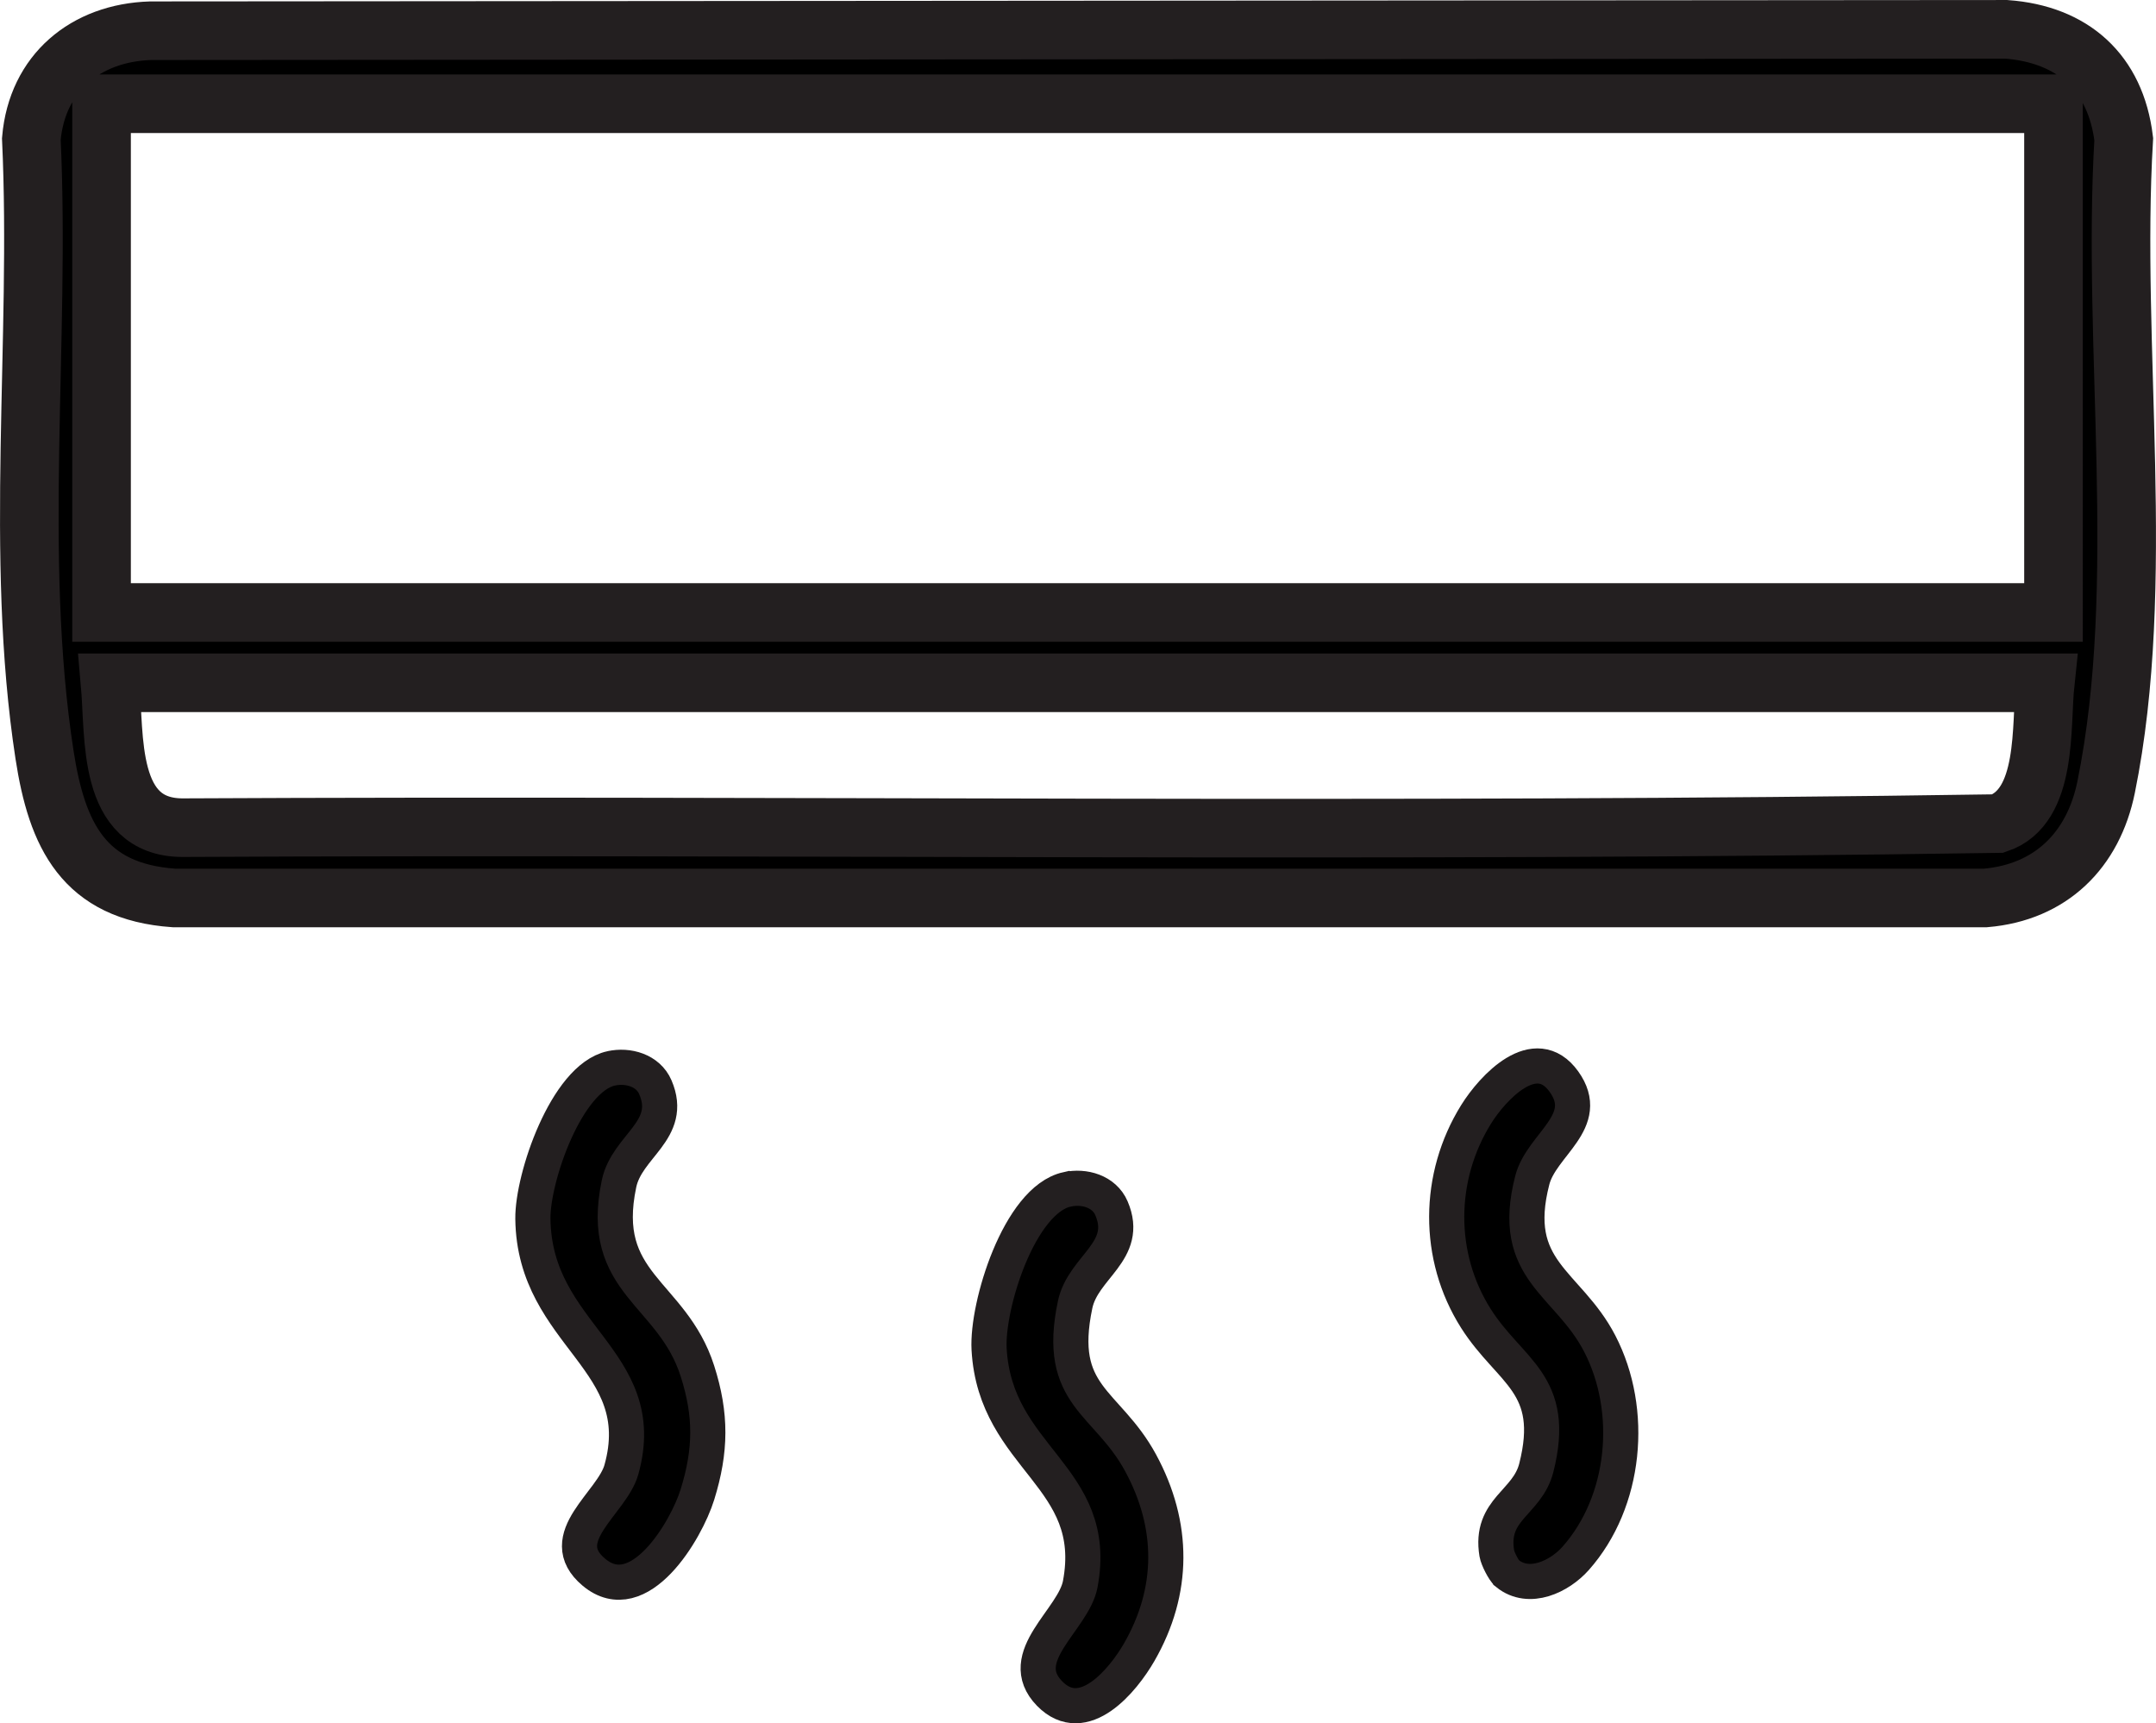
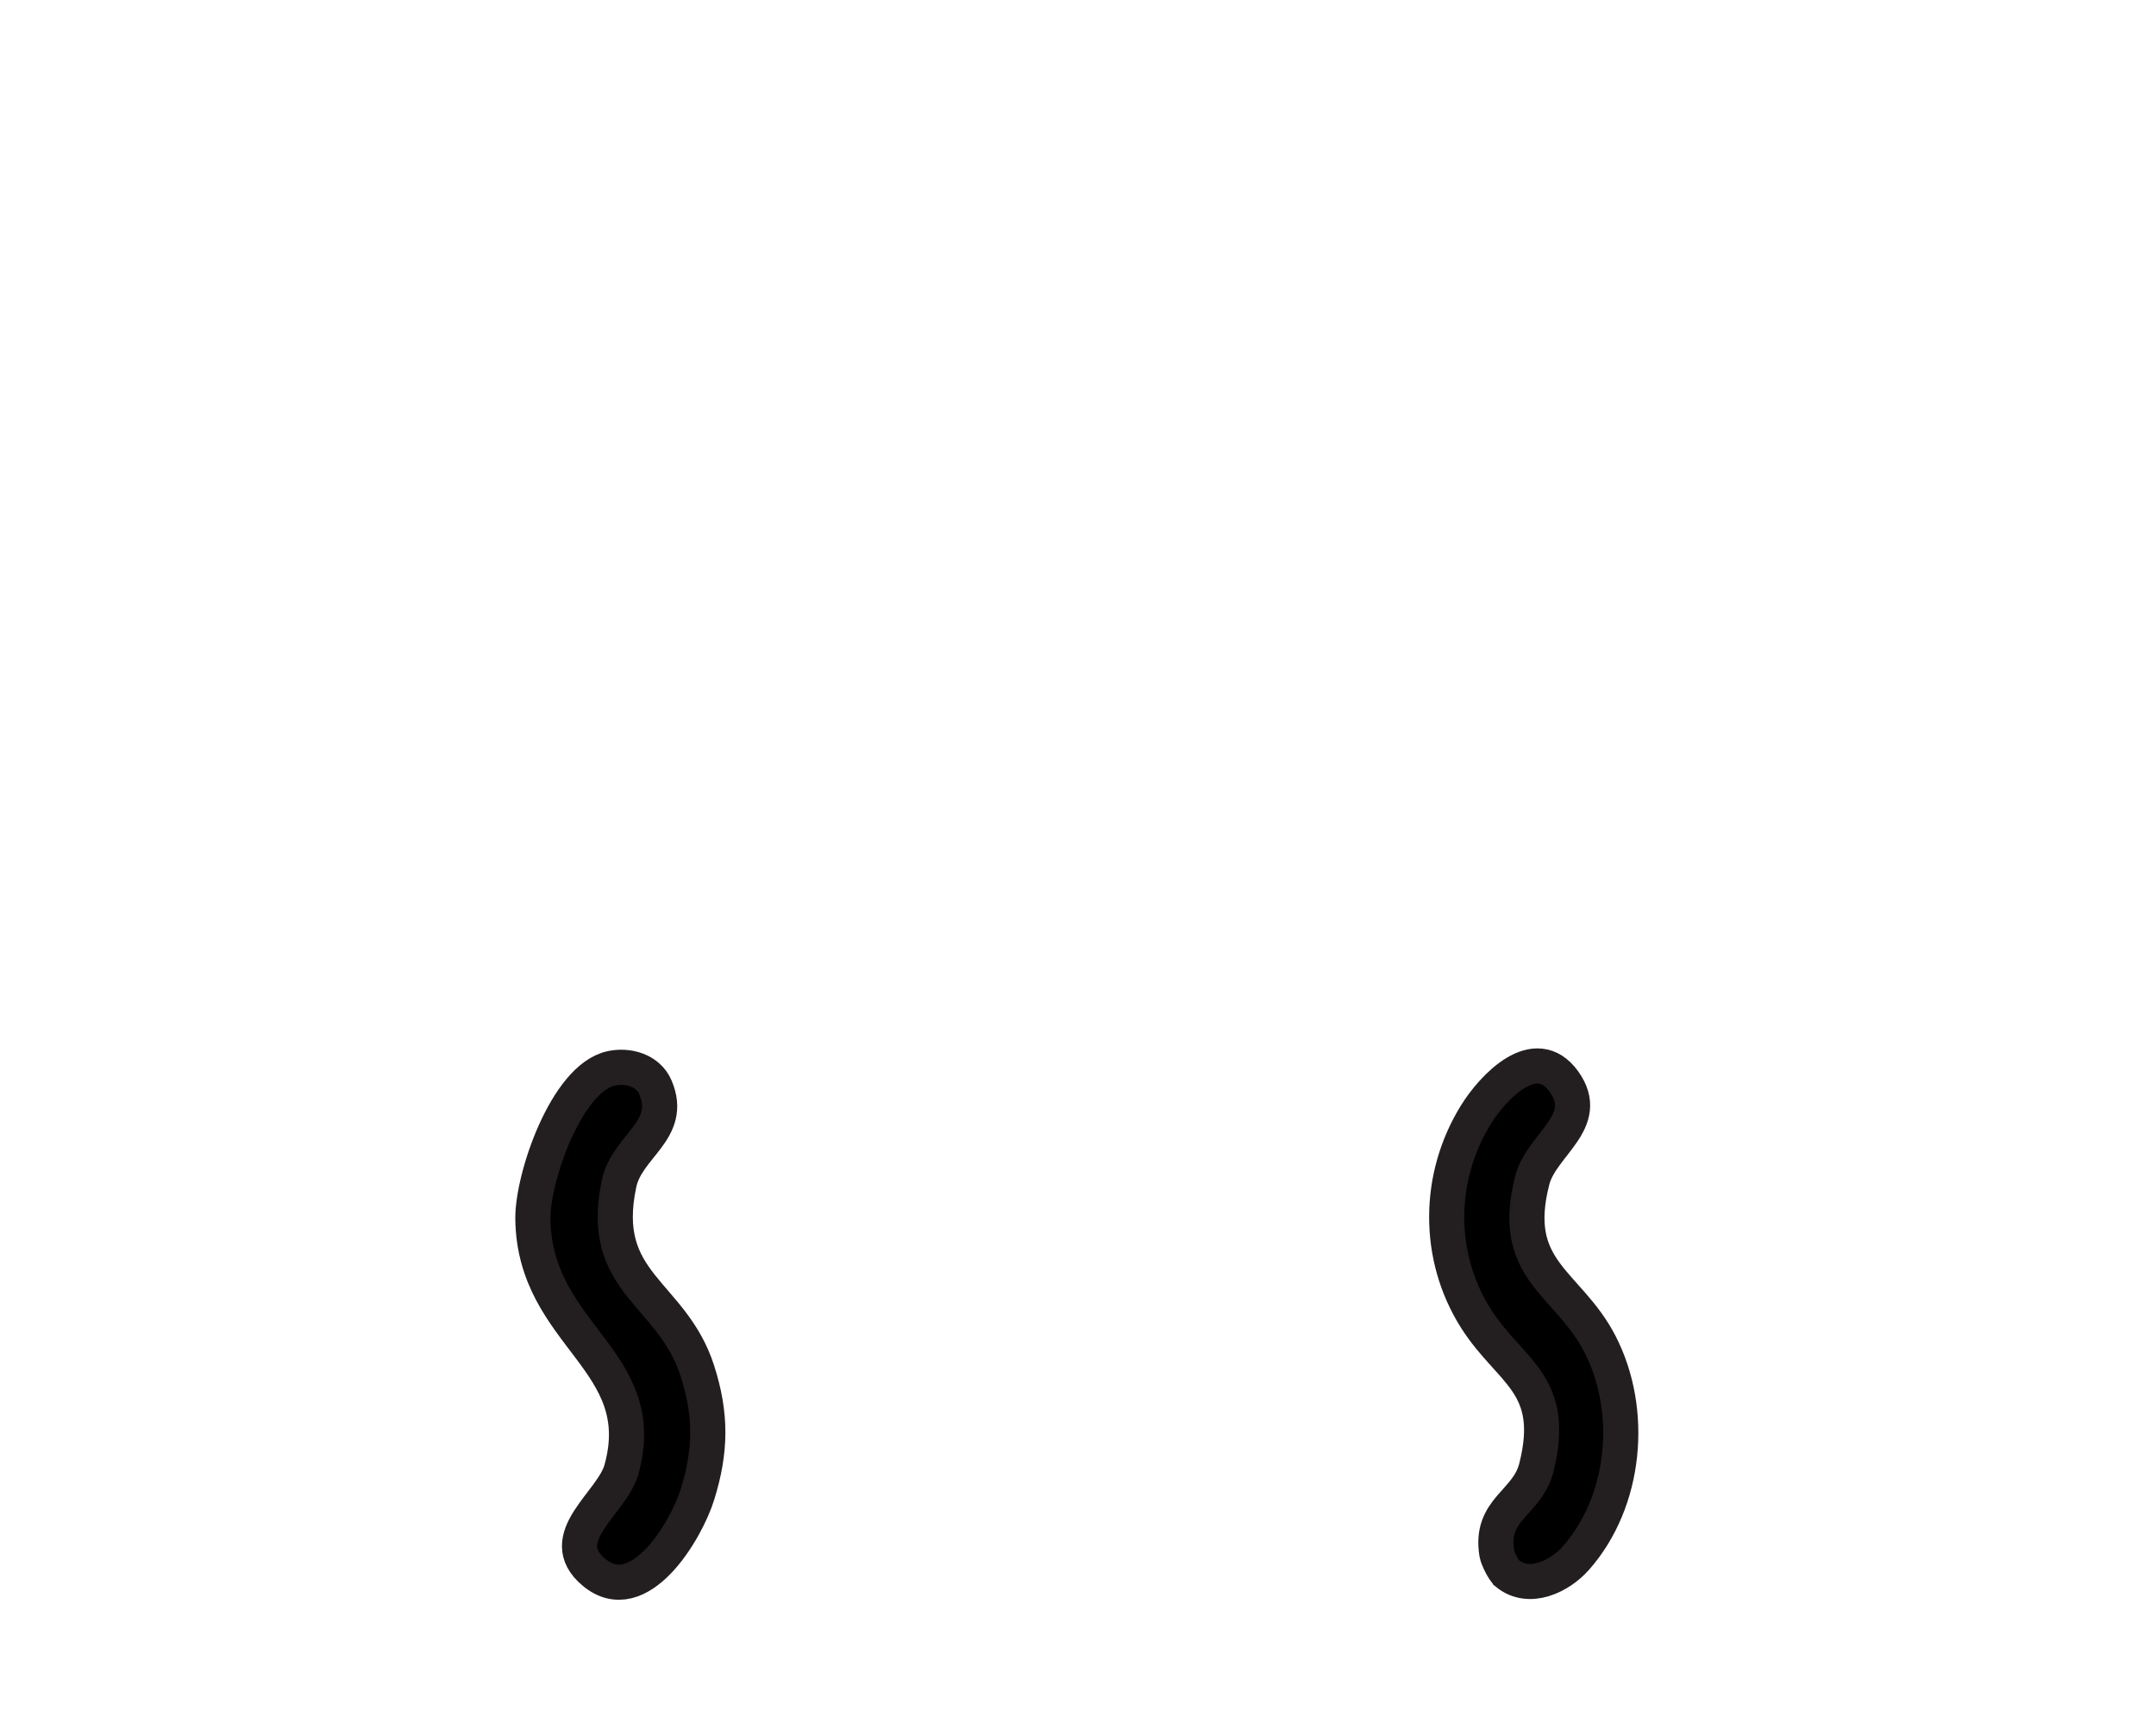
<svg xmlns="http://www.w3.org/2000/svg" id="Layer_2" viewBox="0 0 521.4 416.79">
  <g id="Layer_1-2">
-     <path d="M36.41,7.43l448.74-.34c16.1,1.17,26.48,10.45,28.45,26.55-2.99,50.46,5.76,107.34-4.26,156.72-3.1,15.28-13.4,25.46-29.19,26.81H42.07c-21.85-1.52-28.32-15.19-31.31-34.68-7.41-48.21-.92-100.04-3.18-148.89,1.38-15.96,13.13-25.68,28.83-26.17ZM24.56,25.09v123.04h472.05V25.09H24.56ZM494.61,165.13H26.61c1.17,13.07-.79,34.95,17.46,35.04,146.32-.73,292.98,1.25,439.09-.99,12.2-4.09,10.34-23.68,11.45-34.05Z" style="stroke:#231f20; stroke-miterlimit:10; stroke-width:14.17px;" />
-     <path d="M258.08,287.65c4.1-.91,8.96.47,10.71,4.56,4.48,10.41-6.85,14.16-8.78,23.29-4.72,22.33,7.7,23.27,15.84,38.31s8.22,30.9-.37,45.81c-3.86,6.7-13.42,18.39-21.65,9.96-8.7-8.91,5.79-17.83,7.41-26.45,4.94-26.21-20.56-30.27-22.04-56.84-.58-10.49,7.27-36.08,18.86-38.65Z" style="stroke:#231f20; stroke-miterlimit:10; stroke-width:8.5px;" />
    <path d="M364.5,380.51c-.85-.68-2.32-3.64-2.51-4.79-1.79-10.82,7.36-12.16,9.54-20.72,5.19-20.43-6.35-23.13-14.59-36.12-9.54-15.05-9.33-34.3.02-49.35,4.02-6.48,14.34-17.61,21.26-7.94s-5.4,15.13-7.65,23.81c-5.69,22,8.57,24.62,16.31,39.56,8.39,16.21,6.35,38.21-5.84,51.94-3.86,4.34-11.19,7.93-16.53,3.63Z" style="stroke:#231f20; stroke-miterlimit:10; stroke-width:8.5px;" />
    <path d="M147.78,258.39c4.1-.91,8.96.47,10.71,4.56,4.48,10.41-6.85,14.16-8.78,23.29-5.16,24.38,12.82,26.16,18.95,45.33,3.4,10.62,3.31,19.23,0,29.89-2.69,8.67-14.09,27.94-25.03,18.78-9.96-8.34,4.39-16.73,6.64-24.79,7.46-26.66-21.05-32.33-21.4-60.69-.12-9.88,8.09-33.98,18.91-36.37Z" style="stroke:#231f20; stroke-miterlimit:10; stroke-width:8.5px;" />
  </g>
</svg>